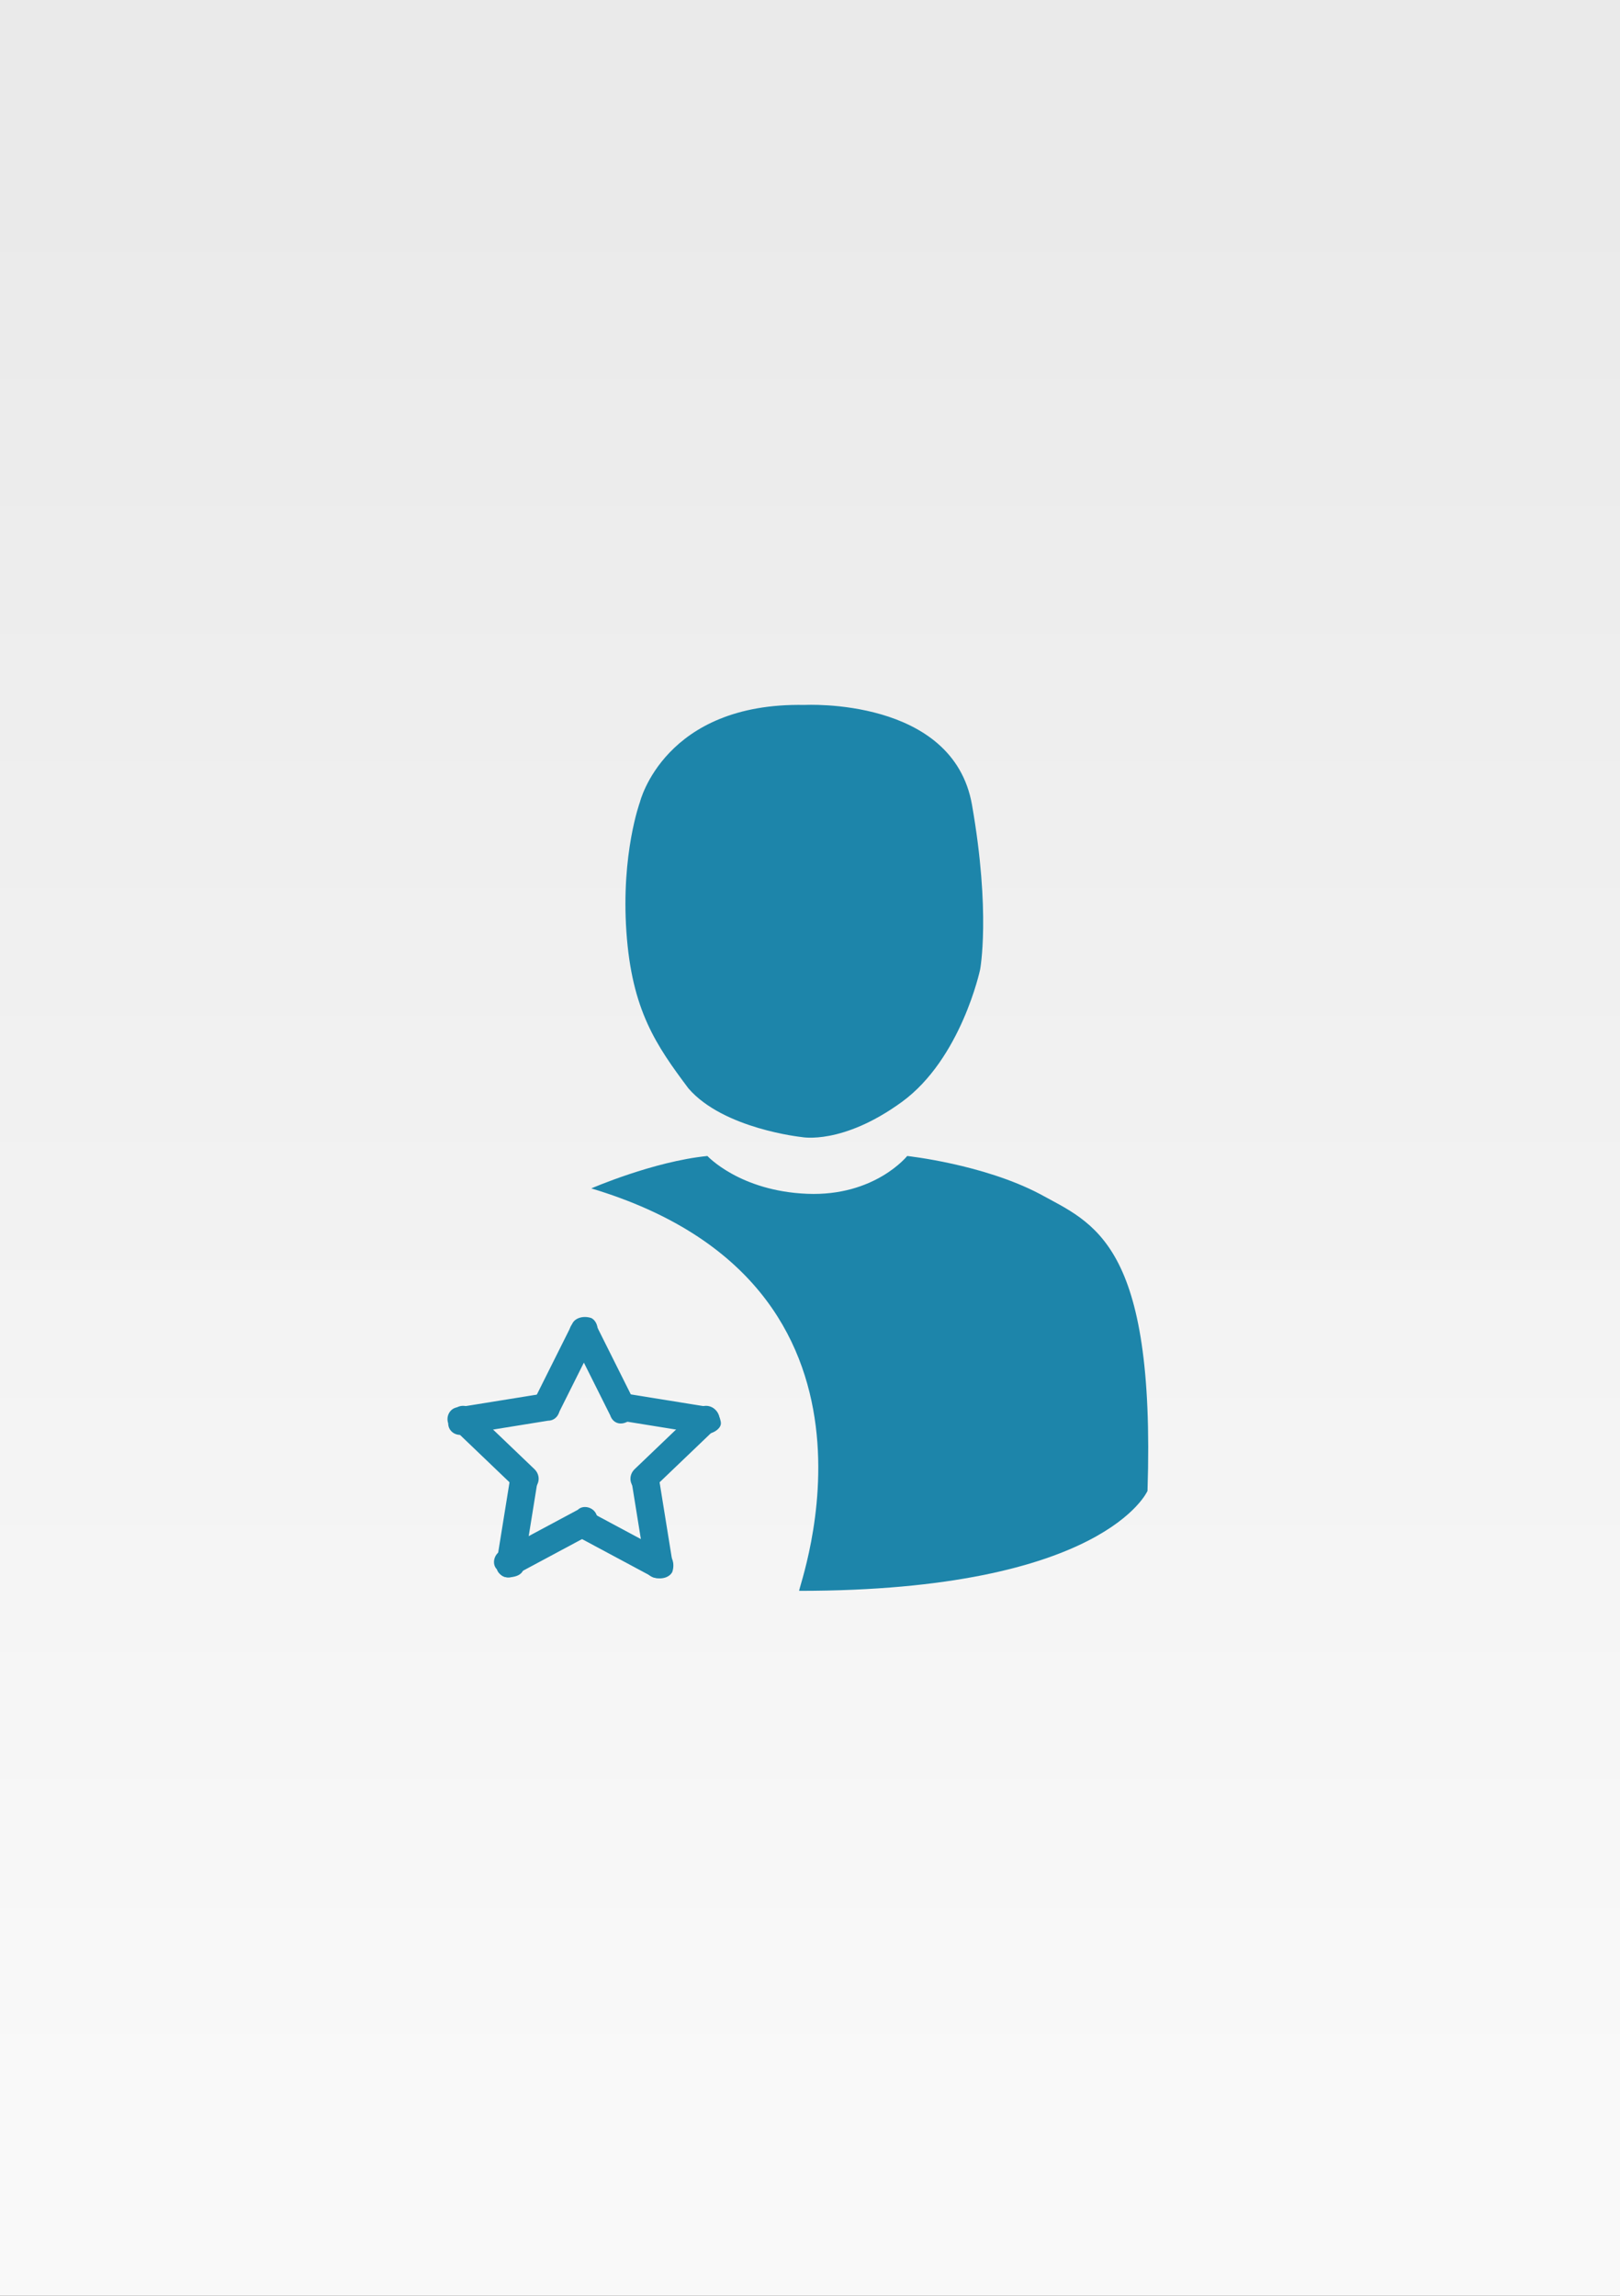
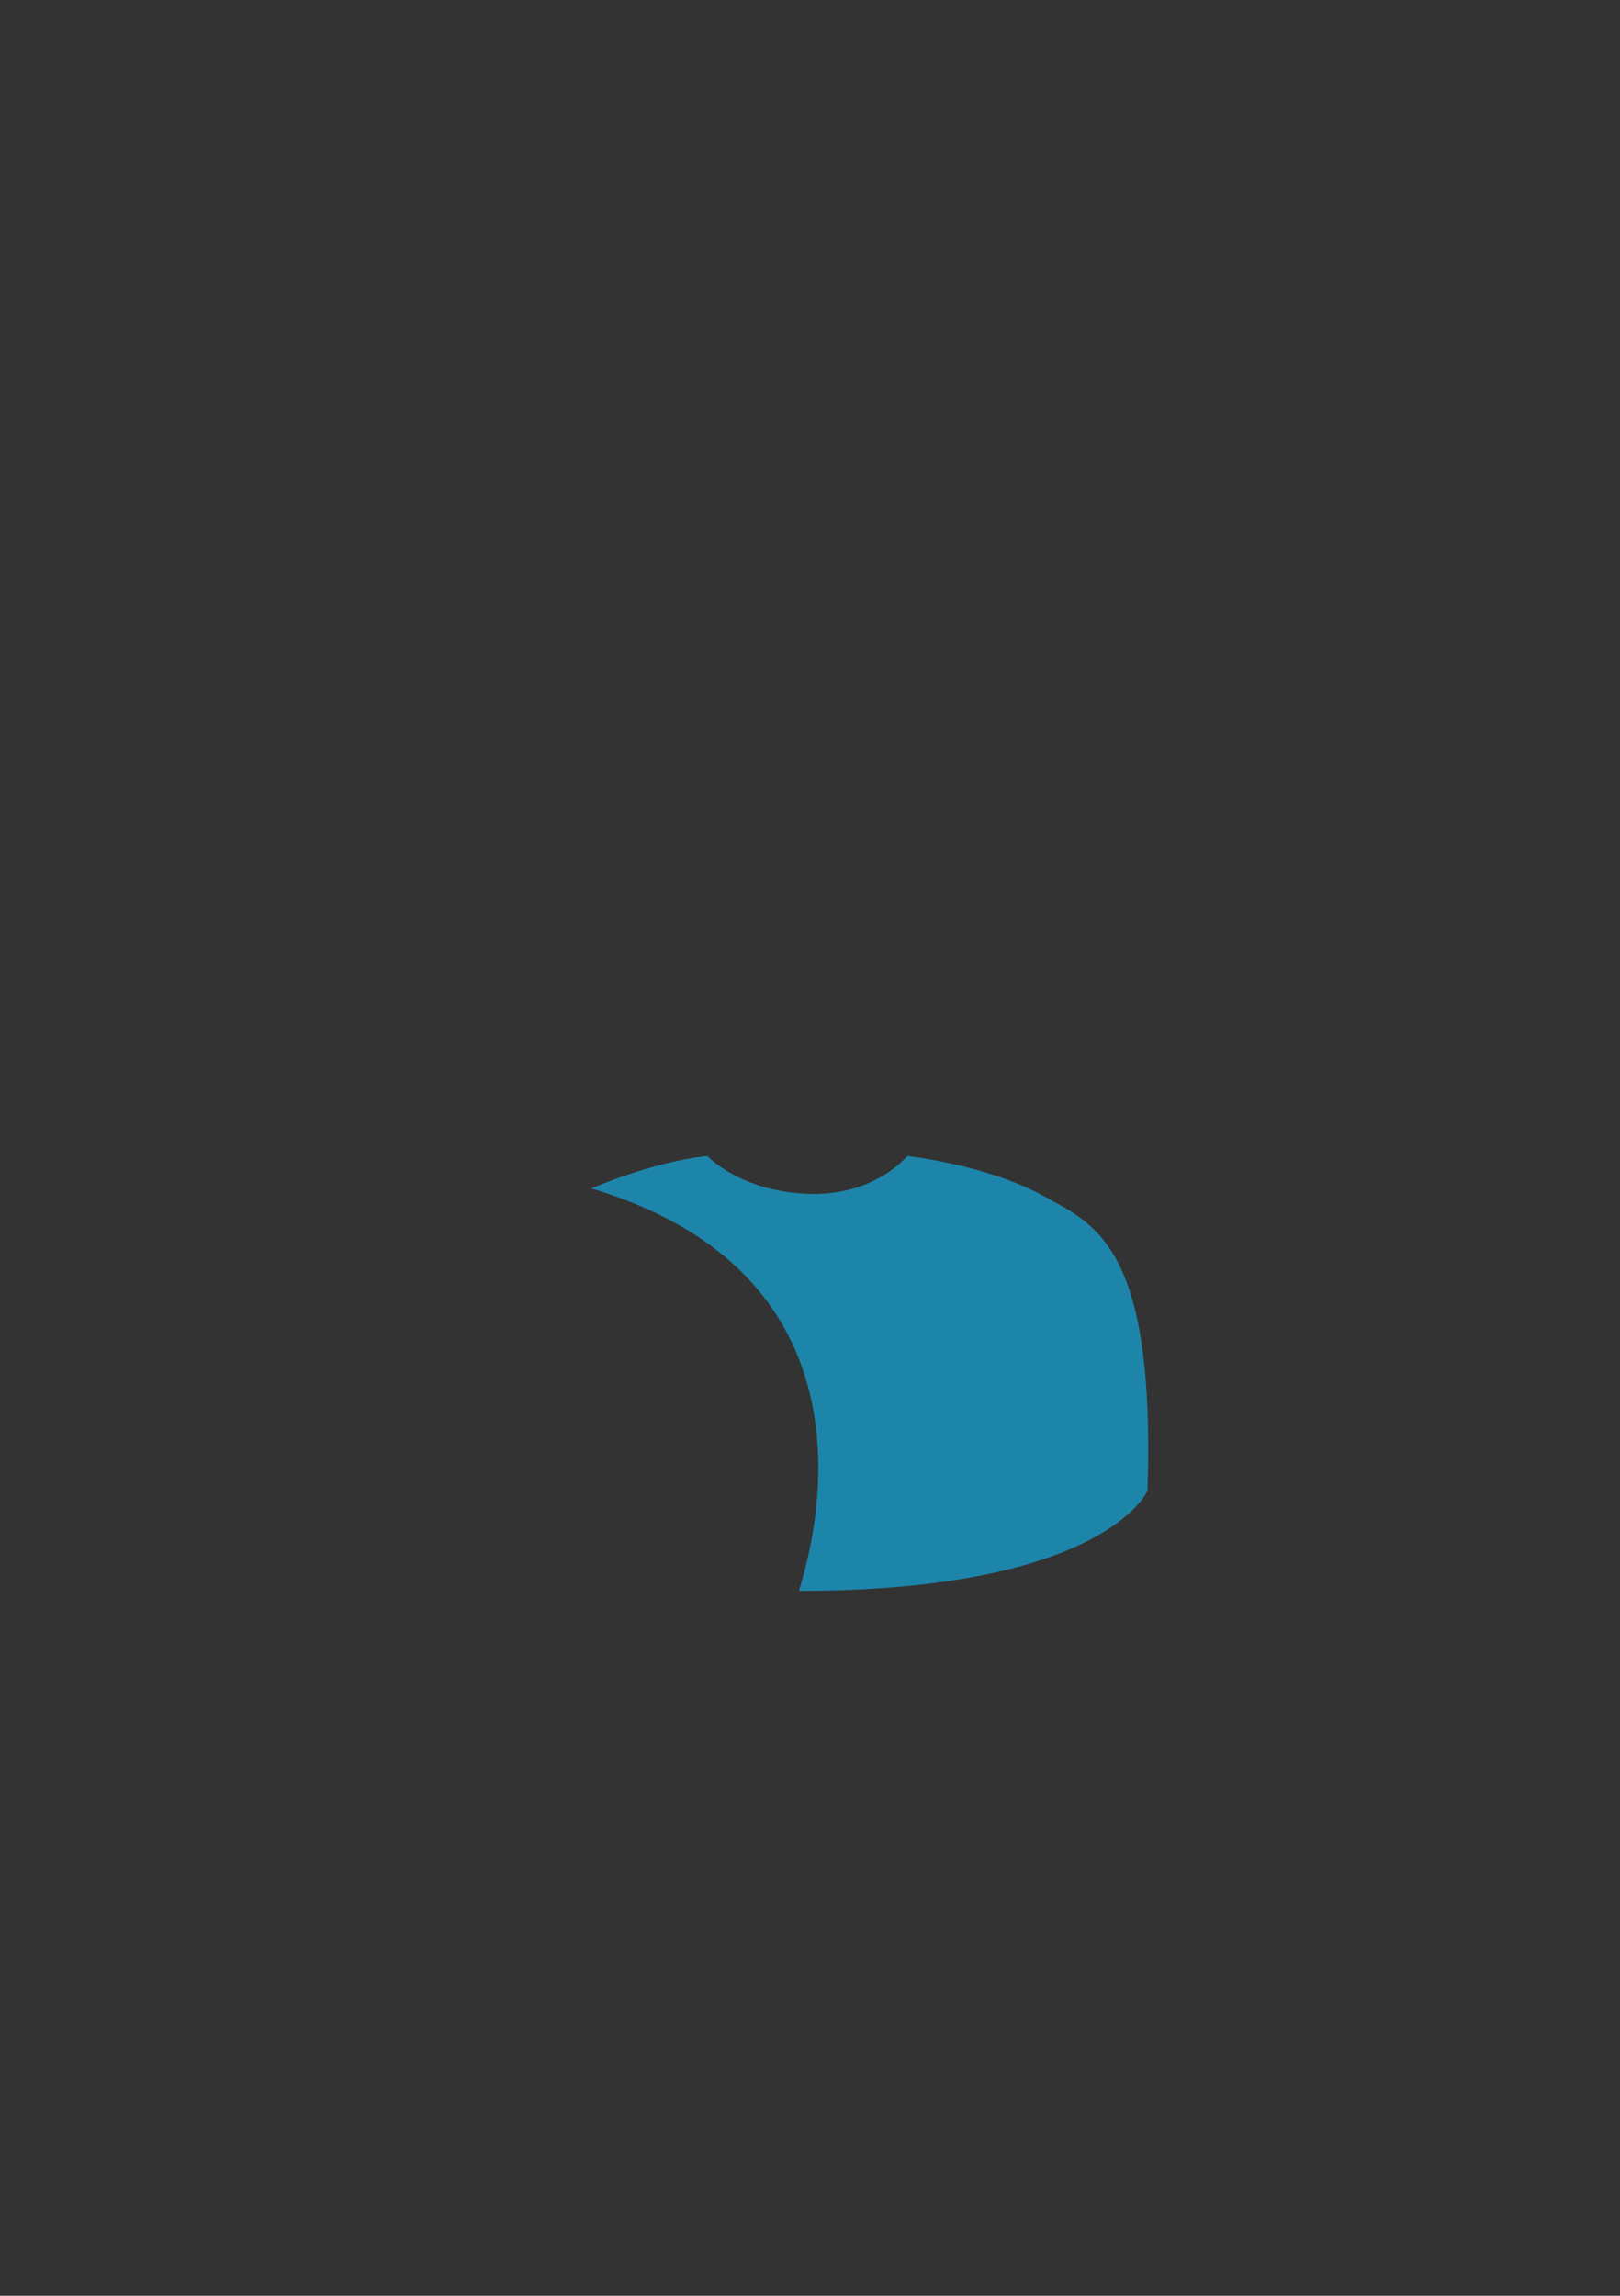
<svg xmlns="http://www.w3.org/2000/svg" version="1.0" id="Направляющие" x="0px" y="0px" viewBox="0 0 60 85" enable-background="new 0 0 60 85" xml:space="preserve">
  <rect x="0" y="0" width="60" height="85" fill="#333333" stroke="none" />
  <linearGradient id="cian_1_" gradientUnits="userSpaceOnUse" x1="30" y1="6.962" x2="30" y2="77.674">
    <stop offset="0" style="stop-color:#EAEAEA" />
    <stop offset="1" style="stop-color:#F9F9F9" />
  </linearGradient>
-   <rect id="cian" fill="url(#cian_1_)" width="60" height="85" />
  <g id="посетители">
    <g>
      <path fill="#1D85AA" d="M21.9,44c0,0,2.3-1,4.3-1.2c0,0,1.2,1.3,3.7,1.4s3.7-1.4,3.7-1.4s2.8,0.3,4.9,1.4c2,1.1,4.3,1.8,4,11    c0,0-1.6,3.7-12.9,3.7C29.5,58.9,33.9,47.6,21.9,44z" />
-       <path fill="#1D85AA" d="M29.8,26.1c0,0,5.5-0.3,6.2,3.7s0.3,6.1,0.3,6.1s-0.7,3.3-2.9,4.9s-3.7,1.3-3.7,1.3s-2.9-0.3-4.2-1.8    c-1.2-1.6-2.1-2.9-2.3-5.8c-0.2-2.9,0.5-4.8,0.5-4.8S24.6,26,29.8,26.1z" />
-       <path fill="#1D85AA" d="M22.6,52.4c0.1,0.3,0.4,0.4,0.7,0.2c0.3-0.1,0.4-0.4,0.2-0.7l-1.4-2.8c-0.1-0.3-0.4-0.4-0.7-0.2    c-0.3,0.1-0.4,0.4-0.2,0.7L22.6,52.4z M23.5,54.4c-0.2,0.2-0.2,0.5,0,0.7c0.2,0.2,0.5,0.2,0.7,0l2.3-2.2c0.2-0.2,0.2-0.5,0-0.7    c-0.2-0.2-0.5-0.2-0.7,0L23.5,54.4z M21.9,56c-0.3-0.1-0.6,0-0.7,0.2c-0.1,0.3,0,0.6,0.2,0.7l2.8,1.5c0.3,0.1,0.6,0,0.7-0.2    c0.1-0.3,0-0.6-0.2-0.7L21.9,56z M19.9,54.9c0-0.3-0.1-0.6-0.4-0.6c-0.3,0-0.6,0.1-0.6,0.4l-0.5,3.1c0,0.3,0.1,0.6,0.4,0.6    c0.3,0,0.6-0.1,0.6-0.4L19.9,54.9z M20.3,52.6c0.3,0,0.5-0.3,0.4-0.6s-0.3-0.5-0.6-0.4L17,52.1c-0.3,0-0.5,0.3-0.4,0.6    c0,0.3,0.3,0.5,0.6,0.4L20.3,52.6z" />
-       <path fill="#1D85AA" d="M26.1,53.1c0.3,0,0.6-0.2,0.6-0.4s-0.2-0.6-0.4-0.6l-3.1-0.5c-0.3,0-0.6,0.2-0.6,0.4    c0,0.3,0.2,0.6,0.4,0.6L26.1,53.1z M23.9,58c0,0.3,0.3,0.5,0.6,0.4c0.3,0,0.5-0.3,0.4-0.6l-0.5-3.1c0-0.3-0.3-0.5-0.6-0.4    c-0.3,0-0.5,0.3-0.4,0.6L23.9,58z M18.6,57.4c-0.3,0.1-0.4,0.5-0.2,0.7c0.1,0.3,0.5,0.4,0.7,0.2l2.8-1.5c0.3-0.1,0.4-0.5,0.2-0.7    c-0.1-0.3-0.5-0.4-0.7-0.2L18.6,57.4z M17.5,52.2c-0.2-0.2-0.5-0.2-0.7,0s-0.2,0.5,0,0.7l2.3,2.2c0.2,0.2,0.5,0.2,0.7,0    c0.2-0.2,0.2-0.5,0-0.7L17.5,52.2z M22.1,49.5c0.1-0.3,0-0.6-0.2-0.7c-0.3-0.1-0.6,0-0.7,0.2l-1.4,2.8c-0.1,0.3,0,0.6,0.2,0.7    c0.3,0.1,0.6,0,0.7-0.2L22.1,49.5z" />
    </g>
  </g>
</svg>